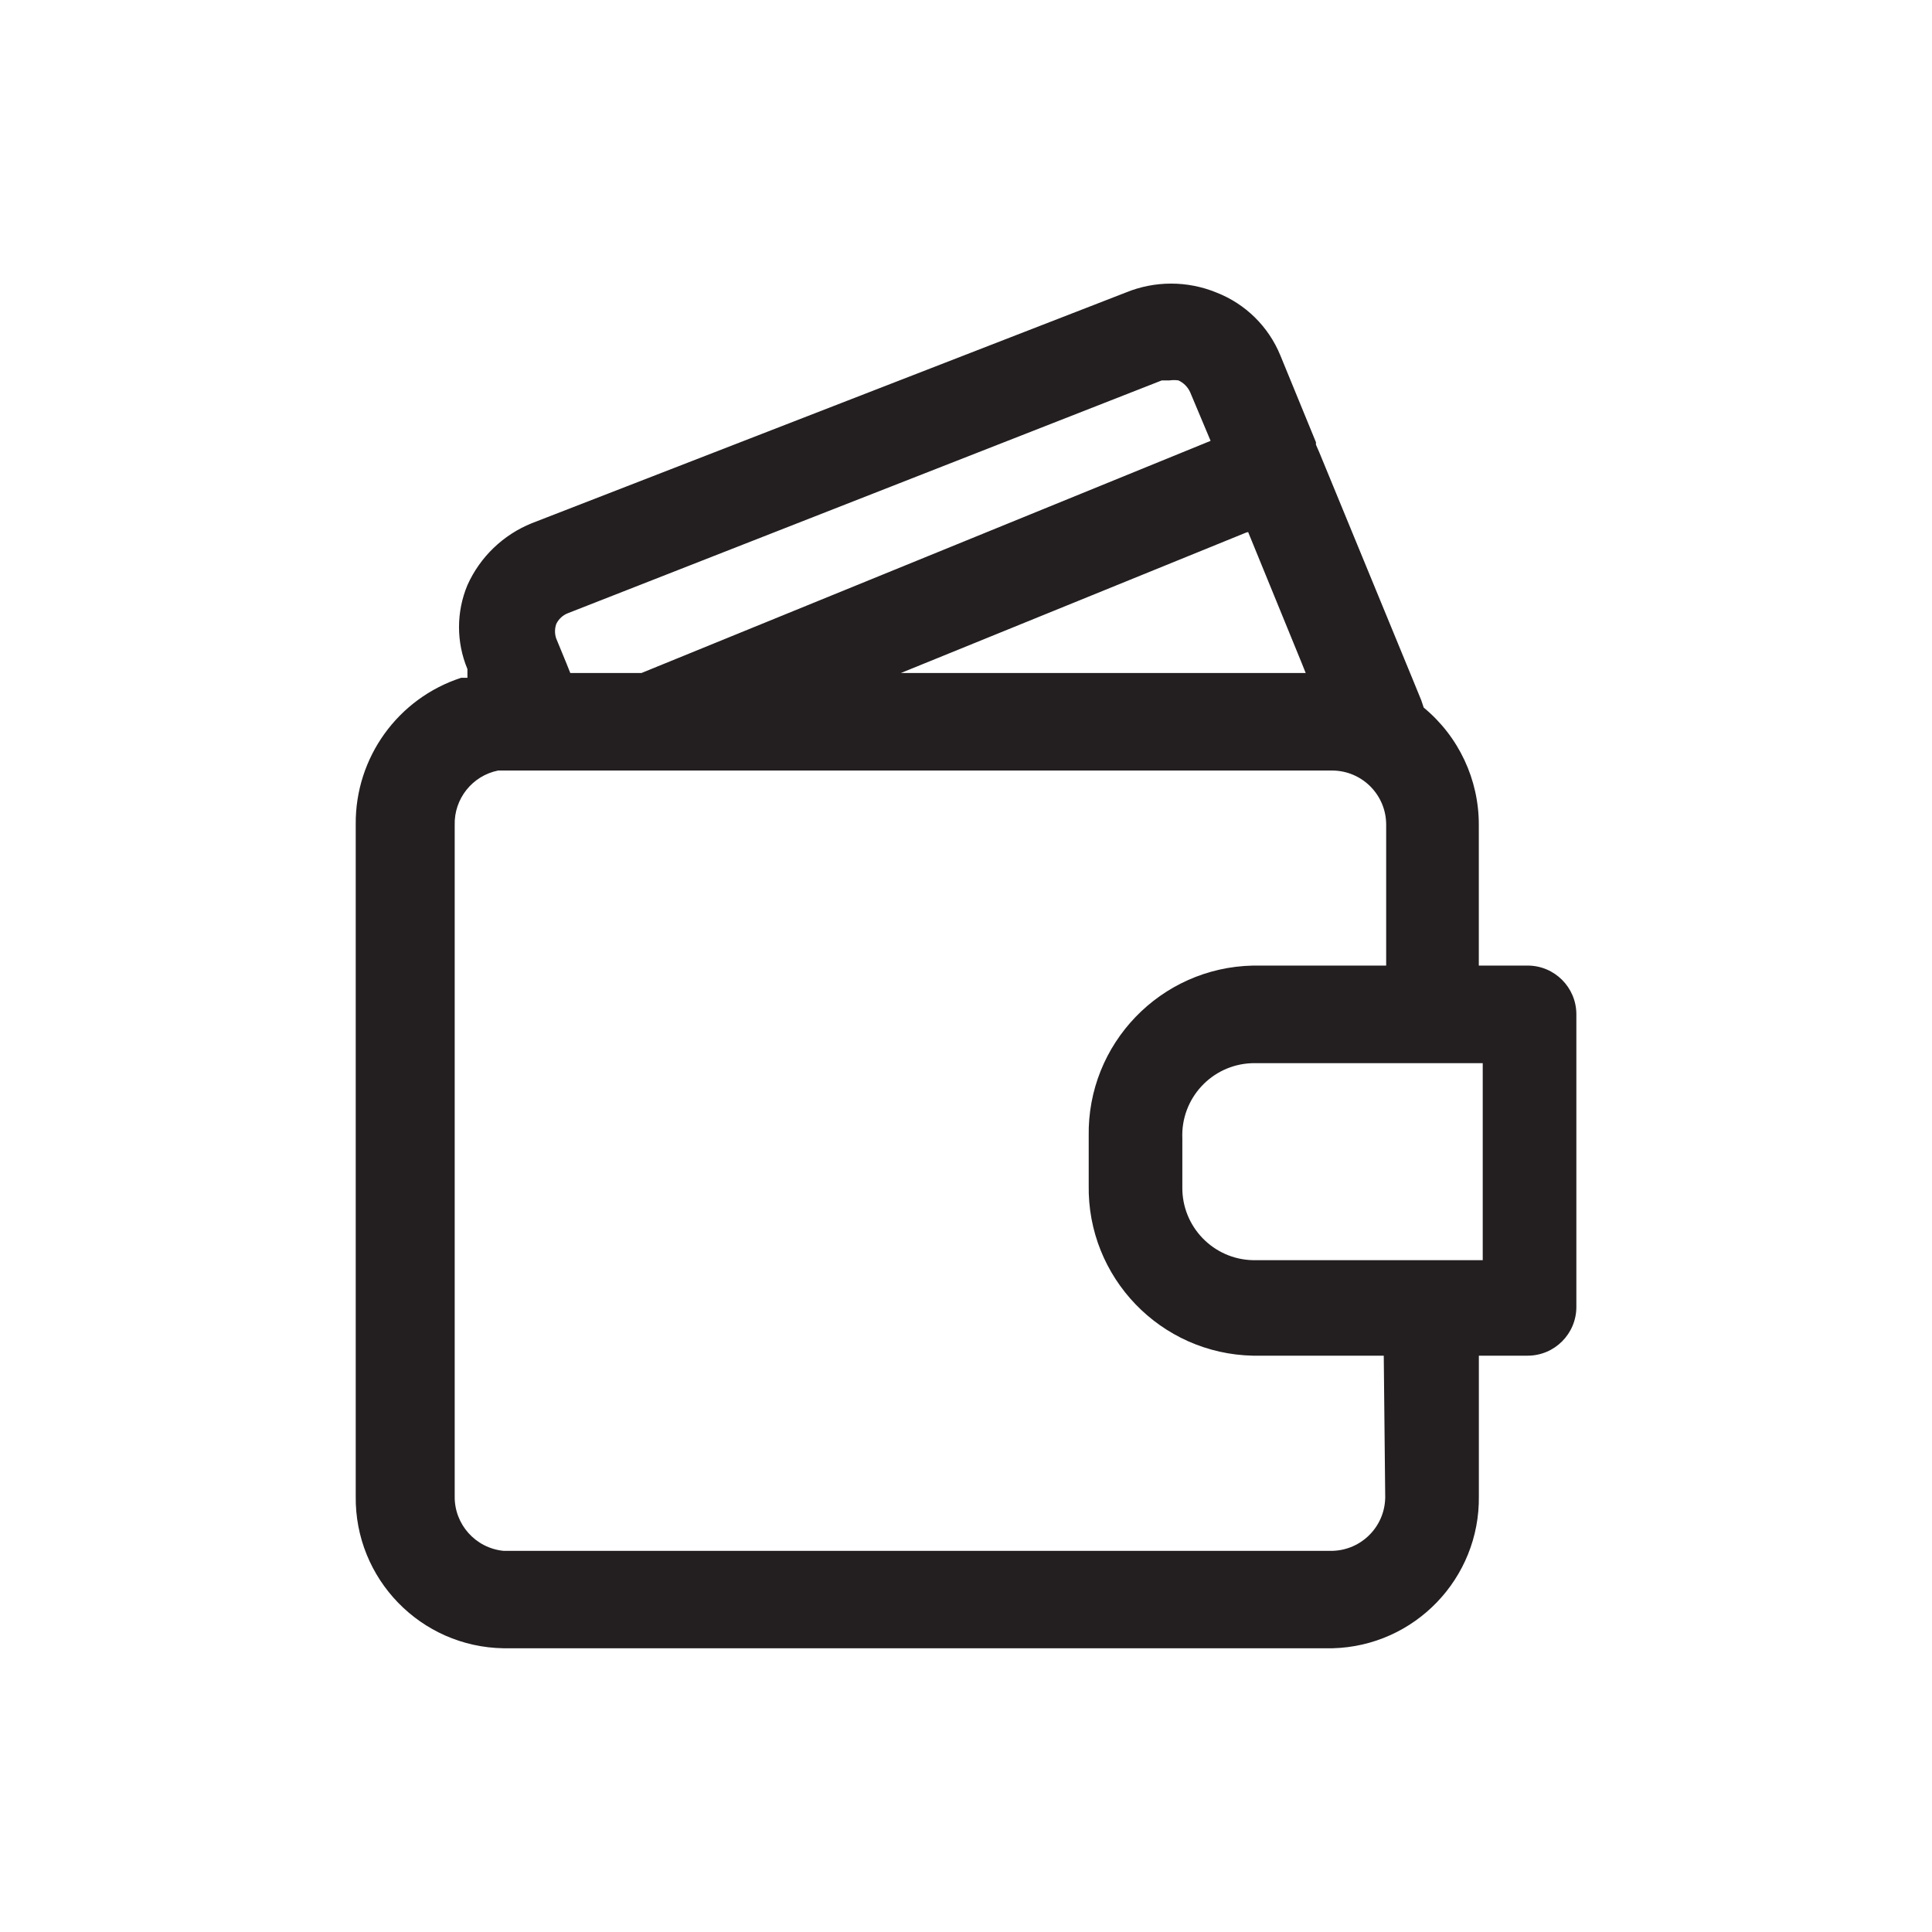
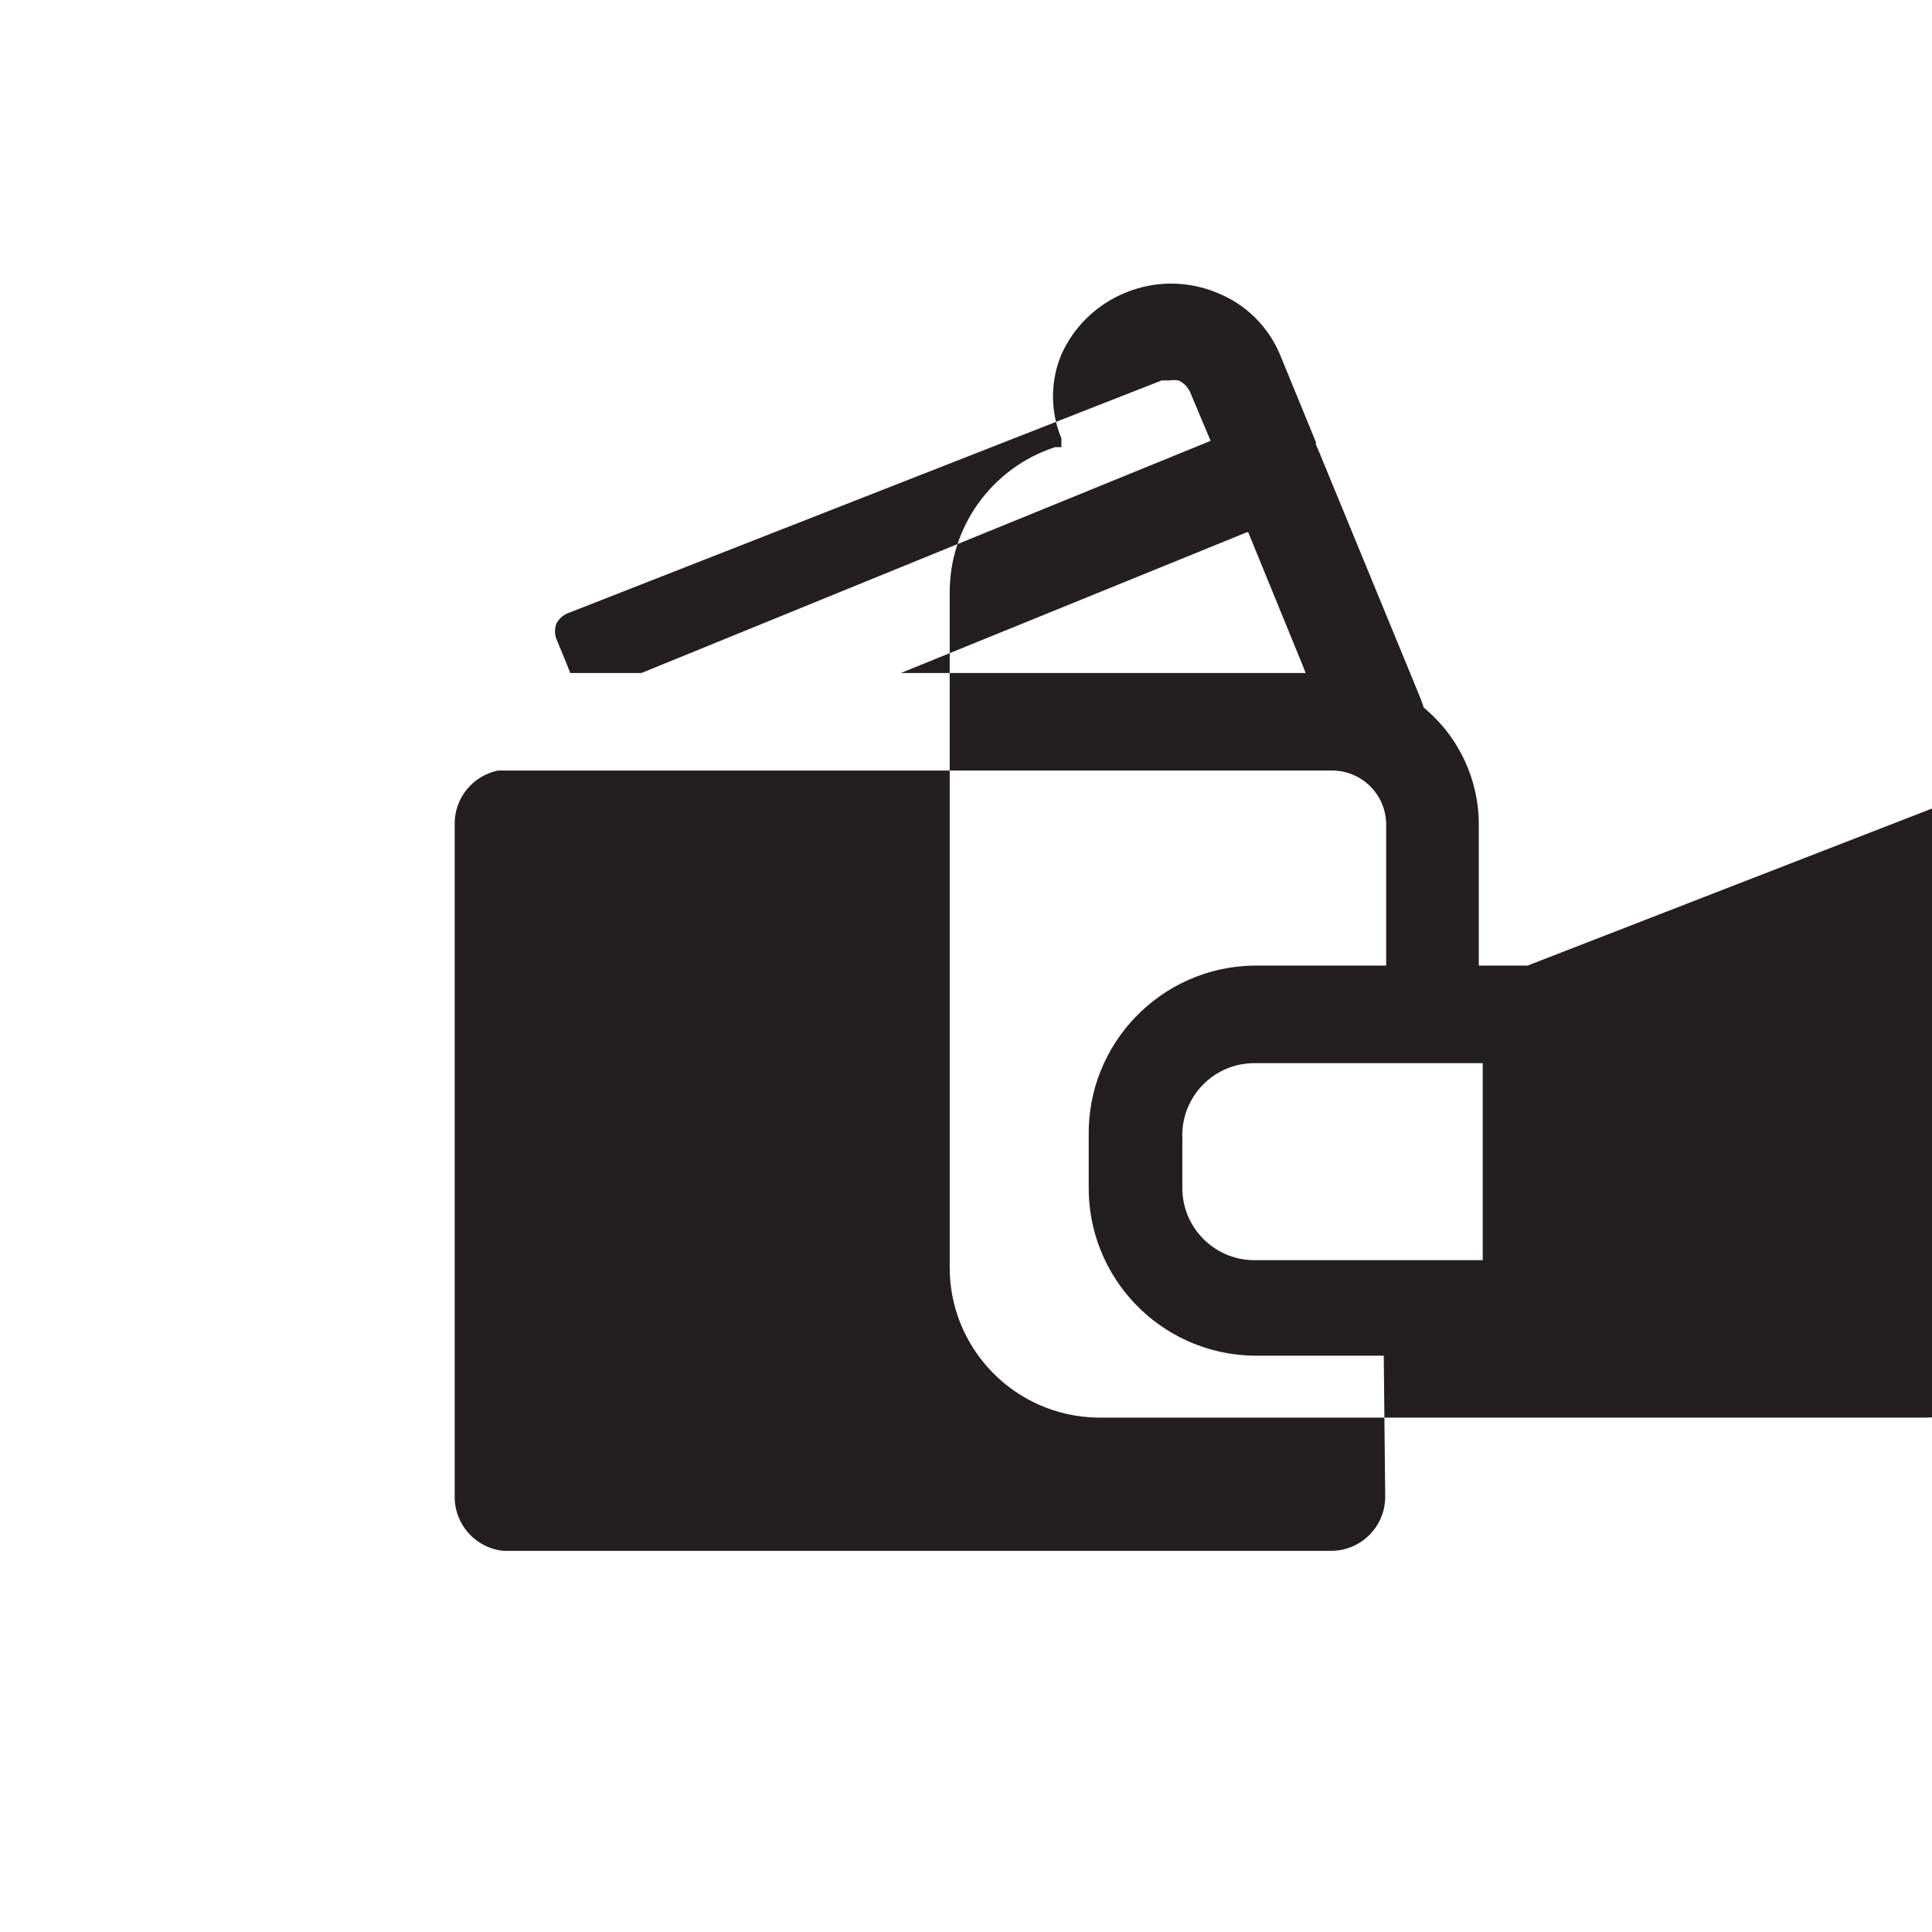
<svg xmlns="http://www.w3.org/2000/svg" id="Camada_1" viewBox="0 0 512 512">
  <defs>
    <style>.cls-1{fill:#231f20;}</style>
  </defs>
  <g id="wallet">
-     <path class="cls-1" d="M404.82,255.89h-12.92v-37.22c.05-12.05-5.31-23.48-14.6-31.15l-.65-1.94-2.33-5.69-24.68-59.97-.9-2.07v-.65l-9.43-23c-3.12-7.64-9.24-13.67-16.93-16.67-7.7-3.16-16.34-3.16-24.04,0l-157.41,61.13c-7.59,3.06-13.71,8.94-17.06,16.41-2.97,7.11-2.97,15.12,0,22.23v2.33h-1.68c-16.76,5.46-28.05,21.15-27.92,38.77v178.09c-.29,21.94,17.23,39.97,39.16,40.32h219.71c21.78-.56,39.06-18.54,38.77-40.32v-37.22h12.92c7.14,0,12.92-5.79,12.92-12.92v-77.54c0-7.14-5.79-12.92-12.92-12.92Zm-74.05-114.89l14.22,34.77,1.03,2.58h-107.27l91.5-37.22,.52-.13Zm-183.39,24.43c.64-1.38,1.8-2.45,3.23-2.97l157.28-61.65h2.07c.77-.11,1.55-.11,2.33,0,1.37,.63,2.47,1.73,3.1,3.1l5.43,12.92h0l-150.82,61.52h-18.87l-1.03-2.58-2.71-6.59c-.41-1.22-.41-2.53,0-3.75Zm219.71,231.6c-.2,7.62-6.33,13.75-13.96,13.96H133.42c-7.41-.74-13.03-7.03-12.92-14.47V218.67c-.2-6.98,4.66-13.09,11.5-14.47h221.13c7.92,.07,14.29,6.55,14.22,14.47h0v37.22h-35.28c-24.5,.49-43.99,20.73-43.55,45.23v12.92c-.43,24.51,19.05,44.74,43.55,45.23h34.64l.39,37.74Zm25.85-63.07h-60.87c-10.51-.21-18.88-8.87-18.74-19.39v-12.92c-.43-10.56,7.78-19.46,18.33-19.89,.14,0,.27,0,.41-.01h60.87v52.21Z" />
+     <path class="cls-1" d="M404.82,255.89h-12.92v-37.22c.05-12.05-5.31-23.48-14.6-31.15l-.65-1.94-2.33-5.69-24.68-59.97-.9-2.07v-.65l-9.43-23c-3.12-7.64-9.24-13.67-16.93-16.67-7.7-3.16-16.34-3.16-24.04,0c-7.59,3.06-13.71,8.94-17.06,16.41-2.97,7.11-2.97,15.12,0,22.23v2.33h-1.68c-16.76,5.46-28.05,21.15-27.92,38.77v178.09c-.29,21.94,17.23,39.97,39.16,40.32h219.71c21.78-.56,39.06-18.54,38.77-40.32v-37.22h12.92c7.14,0,12.92-5.79,12.92-12.92v-77.54c0-7.14-5.79-12.92-12.92-12.92Zm-74.05-114.89l14.22,34.77,1.03,2.58h-107.27l91.5-37.22,.52-.13Zm-183.39,24.43c.64-1.38,1.8-2.45,3.23-2.97l157.28-61.65h2.07c.77-.11,1.55-.11,2.33,0,1.37,.63,2.47,1.73,3.1,3.1l5.43,12.92h0l-150.82,61.52h-18.87l-1.03-2.58-2.71-6.59c-.41-1.22-.41-2.53,0-3.75Zm219.71,231.6c-.2,7.62-6.33,13.75-13.96,13.96H133.42c-7.41-.74-13.03-7.03-12.92-14.47V218.67c-.2-6.98,4.66-13.09,11.5-14.47h221.13c7.92,.07,14.29,6.55,14.22,14.47h0v37.22h-35.28c-24.5,.49-43.99,20.73-43.55,45.23v12.92c-.43,24.51,19.05,44.74,43.55,45.23h34.64l.39,37.74Zm25.85-63.07h-60.87c-10.51-.21-18.88-8.87-18.74-19.39v-12.92c-.43-10.56,7.78-19.46,18.33-19.89,.14,0,.27,0,.41-.01h60.87v52.21Z" />
  </g>
</svg>